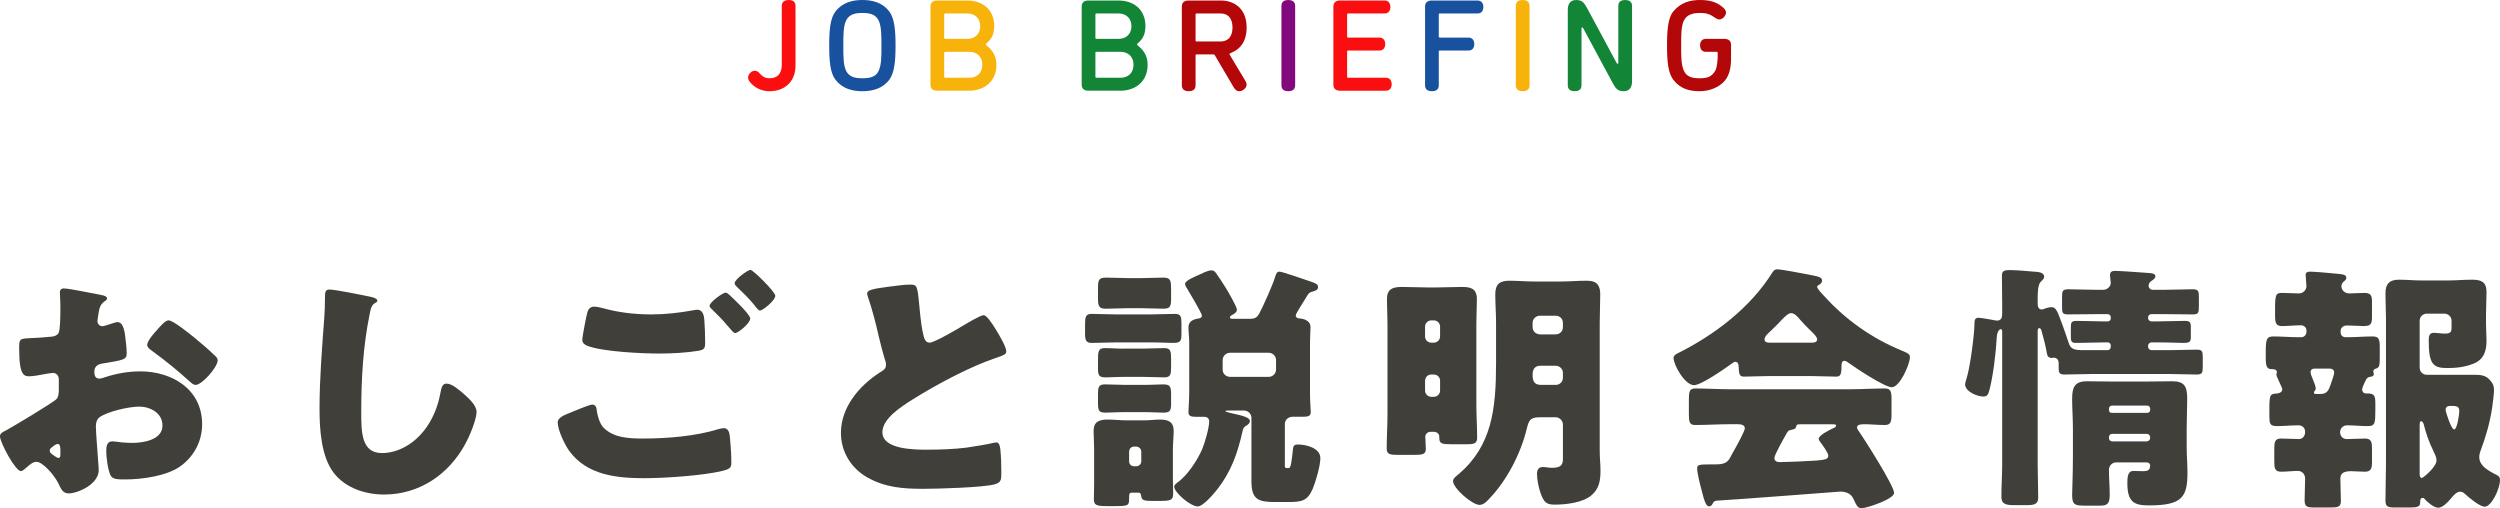
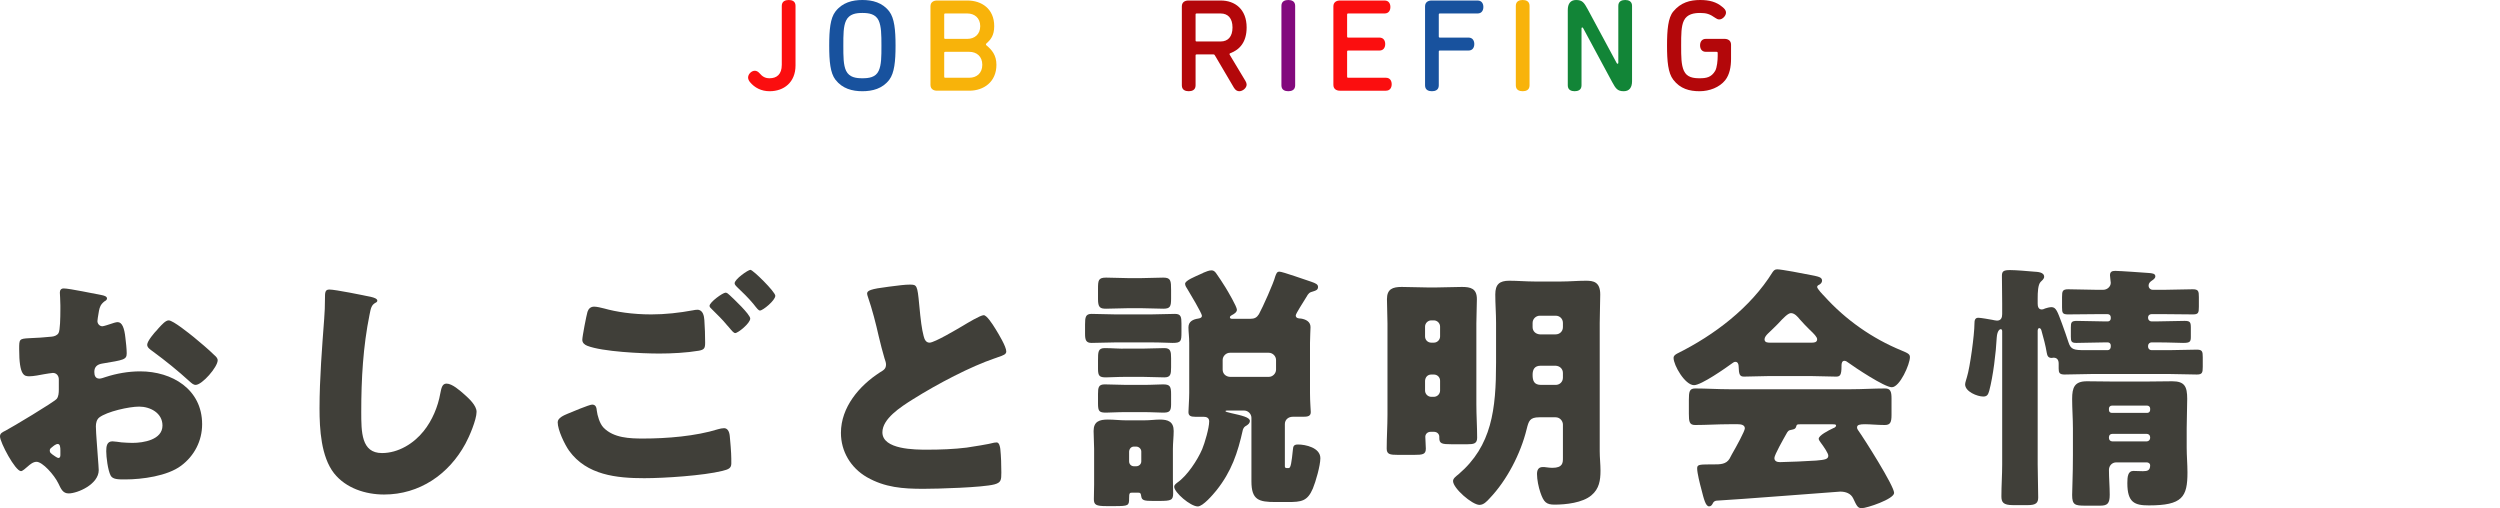
<svg xmlns="http://www.w3.org/2000/svg" id="uuid-1b52427b-3812-494b-af60-c89f9230fda7" width="385.88" height="78.44" viewBox="0 0 385.88 78.44">
  <defs>
    <style>.uuid-7bbf2542-d7bf-41e7-8fc4-966ec27bef61{fill:#f8b30a;}.uuid-bd250284-1bc5-4783-9f6f-3b95217ddf6a{fill:#fb0e0f;}.uuid-f0f9ea69-99bd-4d2f-b5a0-ebc3b50f9da8{fill:#128537;}.uuid-071b3bfe-1036-48f7-b651-691275c7e6bc{fill:#18529e;}.uuid-9dd236a0-e300-4fec-b088-5cf4a6c295cf{fill:#b3070a;}.uuid-edb2a7ef-e921-425d-8762-1fd6a9867995{fill:#82097d;}.uuid-98995d4e-86ee-47c0-a766-2a44b19d4a4d{fill:#403f39;}</style>
  </defs>
  <g id="uuid-c6c08a43-ad07-4a4a-88b2-b8998b99379e">
    <path class="uuid-98995d4e-86ee-47c0-a766-2a44b19d4a4d" d="M15.24,72.56c0,2.2-3.28,3.6-4.64,3.6-.88,0-1.16-.64-1.6-1.56-.64-1.32-2.44-3.32-3.36-3.32-.52,0-1,.4-1.36.72-.32.28-.8.72-1.04.72-.88,0-3.24-4.44-3.24-5.36,0-.48.36-.64.84-.88,1-.52,7.48-4.4,7.92-4.92.28-.36.32-.92.32-1.44v-1.56c0-.56-.36-1-.92-1-.16,0-1.12.16-1.36.2-.6.12-1.68.32-2.24.32-.8,0-1.6-.04-1.6-4.2,0-1.52,0-1.6,1.56-1.68,1.16-.04,2.32-.12,3.48-.24.4-.04.84-.2,1.04-.56.24-.4.28-2.4.28-3.6v-.68c0-.84-.08-1.72-.08-1.96,0-.4.2-.64.6-.64.88,0,4.8.84,5.92,1.04.36.08.76.2.76.52,0,.2-.24.36-.4.44-.6.48-.72.88-.84,1.44-.16.88-.24,1.48-.24,1.6,0,.44.36.8.76.8.2,0,1.04-.28,1.28-.36.32-.12.84-.28,1.08-.28.68,0,1.04.88,1.2,2.44.08.6.2,1.76.2,2.36,0,1-.44,1.04-3.8,1.6-.68.12-1.2.44-1.2,1.28,0,.56.16,1.04.8,1.04.24,0,.68-.16.92-.24,1.72-.56,3.56-.88,5.36-.88,4.92,0,9.56,2.76,9.56,8.16,0,2.56-1.2,4.88-3.24,6.4-2.12,1.6-6.04,2.12-8.64,2.12-1.08,0-1.92,0-2.24-.6-.44-.84-.68-2.88-.68-3.76,0-.72.08-1.52.96-1.52.24,0,1.12.12,1.4.16.48.04,1.24.08,1.68.08,1.72,0,4.64-.48,4.64-2.68,0-1.96-1.92-2.92-3.6-2.92-1.56,0-4.96.76-6.16,1.68-.4.32-.52.88-.52,1.36s.08,1.72.12,2.2c.04.8.32,4.08.32,4.56ZM9.32,69.53c0-.48-.04-1-.4-1-.32,0-.68.32-.92.52-.16.12-.32.24-.32.48,0,.32.12.44.84.92.24.16.4.24.48.24.28,0,.32-.24.32-.48v-.68ZM29.88,52.01c.92.76,2.36,1.96,3.2,2.8.24.2.52.48.52.8,0,1.04-2.4,3.8-3.4,3.8-.36,0-.64-.28-.96-.56-1.8-1.64-3.68-3.16-5.64-4.6-.44-.32-.88-.6-.88-1.04,0-.56,1.12-1.88,1.52-2.28.08-.08.16-.2.24-.28.52-.56,1.08-1.2,1.56-1.2.68,0,3.24,2.08,3.84,2.56Z" />
    <path class="uuid-98995d4e-86ee-47c0-a766-2a44b19d4a4d" d="M57.36,45.85c.32.08.88.24.88.56,0,.16-.16.28-.28.32-.64.36-.72.84-.92,1.84-1,4.92-1.28,9.96-1.28,14.96,0,3.16,0,6.4,3.2,6.4,2.52,0,4.92-1.48,6.44-3.4,1.32-1.64,2.2-3.76,2.56-5.8.16-.8.28-1.52.96-1.52.88,0,2.08,1.08,2.72,1.64.72.64,1.92,1.72,1.92,2.72,0,1.2-1.12,3.84-1.72,4.92-2.56,4.72-7.08,7.84-12.56,7.84-2.84,0-5.88-.96-7.72-3.28-2-2.56-2.24-6.8-2.24-10,0-4.6.4-9.52.72-13.84.08-.84.12-2.2.12-3.12s0-1.4.68-1.4c.92,0,5.24.88,6.52,1.16Z" />
    <path class="uuid-98995d4e-86ee-47c0-a766-2a44b19d4a4d" d="M87.64,63.85c.48-.2,3.32-1.4,3.76-1.4.6,0,.68.52.72.96.08.68.44,2,1.04,2.6,1.56,1.6,4.04,1.68,6.12,1.68,3.64,0,8.12-.36,11.56-1.44.28-.08.64-.16.92-.16.44,0,.8.36.88,1.2.24,2.56.24,3.16.24,4.24,0,.72-.4.92-1.4,1.16-2.92.72-8.92,1.12-12.04,1.12-4.28,0-8.88-.48-11.6-4.24-.68-.96-1.76-3.2-1.76-4.4,0-.68,1-1.08,1.56-1.32ZM93.24,47.61c1.84.52,4.36.92,7.28.92,2.16,0,4.32-.24,6.48-.64.2-.04.4-.08.64-.08.88,0,1.04,1,1.08,1.6.08,1.16.12,2.32.12,3.48,0,.84-.12,1.08-.96,1.24-1.88.32-4.2.44-6.12.44-2.64,0-8.8-.28-11.12-1.2-.4-.16-.76-.44-.76-.92,0-.52.64-3.8.8-4.32.16-.48.48-.8,1.04-.8.36,0,1.08.16,1.52.28ZM112.64,45.57c.56.52,3.16,2.96,3.16,3.6,0,.72-1.88,2.24-2.32,2.24-.24,0-.56-.4-.96-.88-.12-.12-.2-.24-.32-.36-.68-.84-1.48-1.6-2.24-2.36-.28-.28-.44-.4-.44-.6,0-.56,2.04-2.04,2.48-2.04.2,0,.44.2.64.4ZM119.67,45.65c0,.72-1.92,2.28-2.36,2.28-.24,0-.44-.28-1.04-1.04-.8-.96-1.64-1.76-2.52-2.6-.12-.12-.36-.36-.36-.56,0-.64,2.08-2.08,2.44-2.08.4,0,3.84,3.4,3.84,4Z" />
    <path class="uuid-98995d4e-86ee-47c0-a766-2a44b19d4a4d" d="M137.2,44.25c1.56-.2,2.48-.32,3.24-.32,1.08,0,1.16.08,1.44,3.08.24,2.56.4,3.76.68,4.84.12.48.32,1.04.92,1.04.76,0,4.32-2.12,5.2-2.64.6-.36,2.64-1.6,3.16-1.6.44,0,1.28,1.24,1.84,2.16.44.72,1.64,2.68,1.64,3.44,0,.44-.44.6-1.28.88-.16.08-.36.12-.56.2-3.64,1.24-8.72,3.88-12.6,6.32-1.92,1.2-4.68,3-4.68,5.08,0,2.68,5.08,2.68,6.92,2.68,2.04,0,4.16-.08,6.08-.32.84-.12,3.6-.56,4.24-.76.12,0,.28-.04.4-.04.4,0,.52.68.56,1,.12,1.16.16,2.48.16,3.64s-.04,1.56-1.08,1.84c-1.84.48-8.76.68-10.96.68-3.16,0-5.92-.2-8.72-1.8-2.48-1.44-4-3.96-4-6.84,0-3.96,2.84-7.28,6-9.32.6-.36.96-.56.96-1.24,0-.28-.12-.6-.24-.96-.32-1.08-.6-2.2-.88-3.36-.44-1.96-1-4.16-1.68-6.12-.04-.12-.12-.36-.12-.48,0-.48.48-.72,3.36-1.08Z" />
    <path class="uuid-98995d4e-86ee-47c0-a766-2a44b19d4a4d" d="M177.6,48.53c1.24,0,2.52-.08,3.76-.08.92,0,1,.48,1,1.48v1.32c0,1.4-.04,1.68-1.36,1.68-.68,0-1.76-.08-3.4-.08h-5.36c-1.24,0-2.52.08-3.76.08-.84,0-1-.44-1-1.4v-1.44c0-1.12.08-1.64,1-1.64,1.24,0,2.52.08,3.76.08h5.36ZM181.04,74c0,.96.04,1.64.04,2.12,0,1.08-.28,1.2-2.16,1.2h-1c-1.24,0-1.68-.08-1.76-.68-.08-.56-.16-.6-.6-.6h-.76c-.44,0-.52.04-.52.88,0,1.12-.08,1.2-2.24,1.2h-1.24c-1.64,0-1.96-.2-1.96-1.08,0-.72.04-1.48.04-2.24v-5.52c0-.92-.08-1.84-.08-2.76,0-1.48.92-1.76,2.2-1.76.96,0,1.88.12,2.8.12h2.8c.96,0,1.68-.12,2.44-.12,1.24,0,2.12.32,2.12,1.76,0,.92-.12,1.84-.12,2.76v4.72ZM176.08,42.93c1.16,0,2.32-.08,3.48-.08s1.2.48,1.2,1.92v1.28c0,1.24-.12,1.6-1.2,1.6-1.16,0-2.32-.08-3.48-.08h-1.88c-1.16,0-2.32.08-3.48.08-.92,0-1.24-.2-1.24-1.48v-1.56c0-1.32.04-1.76,1.24-1.76s2.32.08,3.48.08h1.88ZM176.36,53.81c1.12,0,2.24-.08,3.36-.08.96,0,1.04.52,1.04,1.56v1.4c0,1.08-.08,1.56-1.04,1.56-1.12,0-2.24-.08-3.36-.08h-2.48c-1.52,0-2.52.08-3.16.08-1,0-1.24-.2-1.24-1.32v-1.28c0-1.32,0-1.92,1.04-1.92,1.12,0,2.24.12,3.36.08h2.48ZM176.36,59.41c1.52,0,2.48-.08,3.16-.08,1.08,0,1.24.32,1.24,1.52v1.6c0,1.12-.36,1.24-1.28,1.24-.64,0-1.64-.08-3.12-.08h-2.48c-1.52,0-2.48.08-3.16.08-1.04,0-1.24-.2-1.24-1.4v-1.48c0-1,.08-1.48,1.04-1.48,1.12,0,2.24.08,3.36.08h2.48ZM174.28,71.21c0,.44.32.76.76.76h.32c.44,0,.8-.32.8-.76v-1.52c0-.4-.36-.76-.8-.76h-.32c-.44,0-.72.32-.76.76v1.52ZM191.84,66.33c-.8,3.6-1.76,6.44-4.08,9.36-.52.64-2.08,2.48-2.88,2.48-1.12,0-3.64-2.16-3.64-3.04,0-.28.24-.44.48-.64,1.52-1.04,3.12-3.48,3.84-5.16.4-.96,1.08-3.28,1.08-4.28,0-.56-.4-.72-.88-.72h-1.28c-.64,0-1.04-.12-1.04-.72,0-.48.12-1.96.12-2.96v-7.72c0-.92-.12-1.72-.12-2.4,0-.92.72-1.24,1.52-1.36.24-.04.56-.12.56-.44,0-.36-1.88-3.52-2.2-4.04-.16-.24-.4-.6-.4-.88,0-.52,1.56-1.12,2.52-1.56.12-.04.2-.08.32-.16.4-.16.84-.36,1.24-.36.32,0,.48.16.68.4.52.72,1,1.48,1.48,2.24.32.52,1.76,2.96,1.76,3.44,0,.4-.48.68-.8.84-.12.08-.28.16-.28.32,0,.24.24.24.4.24h2.76c.64,0,1-.2,1.32-.72.56-1,2.28-4.84,2.52-5.84.16-.4.24-.72.64-.72.48,0,4.16,1.32,4.92,1.56.68.24,1.04.4,1.04.8,0,.44-.32.56-.72.68-.64.16-.76.32-1.08.88-.48.8-1.64,2.56-1.64,2.84,0,.44.48.48.8.48.76.12,1.48.48,1.48,1.32,0,.56-.08,1.36-.08,2.44v7.72c0,1.32.12,2.72.12,2.96,0,.64-.48.72-1.2.72h-1.6c-.64,0-1.2.44-1.2,1.12v6.52q0,.28.28.28h.32c.32,0,.44-.92.64-2.84.04-.56.16-.8.8-.8,1.12,0,3.44.48,3.44,2.12,0,1.12-.72,3.64-1.16,4.68-.84,1.96-1.76,2.08-3.88,2.08h-1.88c-2.6,0-3.72-.32-3.72-3.2v-9.8c0-.6-.52-1.12-1.12-1.12h-2.6c-.08,0-.28,0-.28.08,0,.12.24.16.88.32,1.6.36,2.88.64,2.88,1.2,0,.36-.28.56-.52.72-.32.16-.44.32-.56.64ZM195.84,58.17c.6,0,1.12-.52,1.12-1.12v-1.48c0-.6-.52-1.12-1.12-1.12h-6c-.6,0-1.12.52-1.12,1.12v1.48c0,.64.48,1.08,1.12,1.12h6Z" />
    <path class="uuid-98995d4e-86ee-47c0-a766-2a44b19d4a4d" d="M220.84,66.65c-.56,0-.84.4-.84.76,0,.6.08,1.2.08,1.84,0,.88-.48.96-1.8.96h-2.52c-1.2,0-1.72-.08-1.72-.96,0-1.76.12-3.48.12-5.24v-14.08c0-1.24-.08-2.52-.08-3.76,0-1.56.88-1.88,2.28-1.88s2.68.08,4.04.08h1.24c1.32,0,2.64-.08,4-.08s2.32.24,2.32,1.88c0,1.24-.08,2.48-.08,3.76v12.44c0,1.76.12,3.48.12,5.2,0,.92-.56,1-1.48,1h-2.52c-1.4,0-1.84-.08-1.84-.96v-.2c0-.36-.28-.76-.84-.76h-.48ZM219.96,51.93c0,.56.44.96.96.96h.4c.52,0,.96-.44.96-.96v-1.52c0-.52-.44-.96-.96-.96h-.4c-.52,0-.96.44-.96.96v1.52ZM219.96,60.29c0,.52.44.96.96.96h.4c.52,0,.96-.44.96-.96v-1.52c0-.56-.44-.96-.96-.96h-.4c-.56,0-.92.4-.96.96v1.52ZM237.6,64.41c-1.48,0-1.64.56-1.96,1.84-.92,3.76-3.04,7.88-5.72,10.68-.44.48-.92,1-1.56,1-1.12,0-4.08-2.56-4.08-3.68,0-.4.44-.72.84-1.04,5.16-4.4,5.8-10.04,5.8-17.24v-6.12c0-1.48-.12-2.96-.12-4.4,0-1.56.64-2.12,2.16-2.12,1.28,0,2.6.12,3.88.12h4.16c1.24,0,2.52-.12,3.8-.12,1.12,0,2.2.16,2.2,2.12,0,1.48-.08,2.92-.08,4.4v19.8c0,1,.12,2,.12,3,0,1.48-.2,2.8-1.4,3.8-1.36,1.16-3.96,1.44-5.68,1.44-1.28,0-1.68-.36-2.2-1.88-.28-.8-.52-2-.52-2.84,0-.6.2-1.08.88-1.08.16,0,.4,0,.56.04.28.04.68.08.92.08,1.64,0,1.64-.8,1.64-1.52v-5.16c0-.52-.44-1.12-1.12-1.12h-2.52ZM240.12,51.61c.64,0,1.12-.48,1.12-1.12v-.64c0-.64-.48-1.12-1.12-1.12h-2.44c-.6,0-1.12.48-1.12,1.12v.64c0,.64.48,1.08,1.12,1.12h2.44ZM237.8,56.45c-.92,0-1.24.56-1.24,1.4,0,.96.24,1.56,1.32,1.56h2.24c.64,0,1.12-.48,1.12-1.12v-.72c0-.6-.44-1.08-1.12-1.12h-2.32Z" />
    <path class="uuid-98995d4e-86ee-47c0-a766-2a44b19d4a4d" d="M272.84,58.05c-1.2,0-2.52.08-3.64.08-.68,0-.8-.32-.84-1.6,0-.28-.12-.68-.48-.68-.2,0-.32.08-.48.2-1.04.76-4.8,3.4-5.92,3.4-1.4,0-3.16-3.08-3.16-4.2,0-.36.28-.52.56-.68,5.72-2.84,11.32-7.08,14.72-12.56.2-.28.36-.44.72-.44.6,0,4.04.64,5.16.88,1.2.24,1.76.32,1.76.88,0,.28-.24.52-.48.64-.12.04-.28.16-.28.32,0,.28.88,1.2,1.12,1.44,3.28,3.64,7.4,6.52,11.88,8.36,1.08.44,1.32.6,1.32,1.04,0,1.08-1.56,4.64-2.8,4.64-1.12,0-5.68-3.04-6.72-3.8-.16-.12-.36-.28-.6-.28-.36,0-.44.4-.44.72v.12c0,1.4-.24,1.6-.84,1.6-1.2,0-2.44-.08-3.64-.08h-6.92ZM264.36,77.72c-.12.24-.28.44-.56.44-.52,0-.8-1.08-1.2-2.68-.2-.72-.64-2.48-.64-3.16,0-.56.2-.64,1.96-.64h.6c.96,0,1.92,0,2.44-.88.08-.12.2-.36.36-.68.72-1.24,2-3.6,2-4,0-.56-.64-.64-1.08-.64h-1.32c-1.76,0-3.52.12-5.28.12-.88,0-.96-.52-.96-1.72v-2.16c0-1.24.08-1.76.96-1.76,1.76,0,3.52.12,5.28.12h18.76c1.76,0,3.52-.12,5.28-.12.84,0,1,.48,1,1.56v2.52c0,1.16-.2,1.56-1.04,1.56-1.12,0-2.24-.12-3.04-.12s-1.24.08-1.24.48c0,.2.08.32.16.44.92,1.28,5.56,8.6,5.56,9.68,0,.96-4.24,2.36-5,2.36-.6,0-.76-.32-1.32-1.52-.36-.76-1.16-1.04-2-1.04-.2,0-16.04,1.24-19.12,1.4-.24.04-.44.16-.56.44ZM279.6,52.89c.32,0,.88,0,.88-.52,0-.36-.48-.84-1.2-1.52-.44-.44-.96-.96-1.48-1.56-.32-.4-.8-.96-1.36-.96-.44,0-1.12.68-2,1.64-.44.44-1,1-1.6,1.56-.24.24-.48.56-.48.84,0,.52.52.52.88.52h6.36ZM273.88,70.69c0,.52.44.64.88.64.92,0,4.48-.16,5.56-.24,1.36-.12,1.88-.2,1.88-.76,0-.36-.68-1.36-1.16-2-.12-.16-.32-.44-.32-.6,0-.52,1.48-1.28,2.24-1.64.16-.04.44-.2.44-.4,0-.16-.12-.2-.52-.2h-5c-.44,0-.56,0-.64.36-.08.32-.28.4-.68.48-.52.08-.6.2-.88.72-.36.64-1.8,3.16-1.8,3.64Z" />
    <path class="uuid-98995d4e-86ee-47c0-a766-2a44b19d4a4d" d="M325.32,54.05c.28,0,.48-.24.48-.52v-.24c0-.24-.2-.44-.44-.44h-.52c-1.44,0-2.88.08-4.36.08-.76,0-.84-.24-.84-.96v-1.44c0-.76.08-1,.92-1,1.44,0,2.88.08,4.28.08h.52c.24,0,.44-.2.44-.44v-.2c0-.28-.2-.48-.48-.48h-1.8c-1.44,0-2.88.04-4.32.04-.84,0-.92-.24-.92-1.08v-1.6c0-.92.08-1.2.96-1.2,1.44,0,2.84.08,4.28.08h1.12c.6,0,1.16-.48,1.16-1.08,0-.12-.12-.92-.12-1.16,0-.52.28-.68.8-.68.72,0,4.6.28,5.12.32.56.04,1.08.08,1.08.52,0,.32-.32.52-.56.68-.28.2-.48.4-.48.76s.28.64.64.64h1.92c1.4,0,2.84-.08,4.24-.08.88,0,.96.28.96,1.2v1.48c0,.96-.08,1.2-.92,1.2-1.4,0-2.84-.04-4.28-.04h-2.12c-.28,0-.52.2-.52.48v.12c0,.28.24.52.52.52h.84c1.44,0,2.84-.08,4.28-.08.84,0,.96.2.96,1.04v1.44c0,.76-.16.92-1.2.92-.8,0-2.04-.08-4.04-.08h-.84c-.28,0-.52.24-.52.52v.16c0,.28.24.52.52.52h2.72c1.44,0,2.84-.08,4.28-.08.84,0,.92.28.92,1.16v1.48c0,.92-.08,1.2-.92,1.2-1.44,0-2.84-.08-4.28-.08h-11.84c-1.44,0-2.84.08-4.28.08-.8,0-.92-.28-.92-.92v-.76c0-.52-.2-.92-.8-.92-.08,0-.2.04-.28.04-.56,0-.68-.36-.76-.8-.2-1.2-.48-2.2-.8-3.36-.04-.16-.12-.44-.36-.44-.2,0-.24.28-.24.44v20.6c0,1.68.08,3.4.08,5.08,0,.84-.32,1.2-1.6,1.2h-2.28c-1.52,0-1.8-.44-1.8-1.36,0-1.64.12-3.28.12-4.92v-20.52c0-.12,0-.36-.24-.36-.08,0-.52.16-.6,1.28-.12,2.36-.56,6-1.16,8.24-.16.52-.28.88-.92.88-.92,0-2.8-.76-2.8-1.88,0-.28.2-.8.28-1.12.48-1.52,1.16-6.6,1.16-8.24,0-.52.08-.92.6-.92.36,0,1.72.24,2.16.32.2.04.52.12.72.12.64,0,.8-.48.8-1v-1.68c0-1.4-.04-2.8-.04-4.24,0-.72.28-.88,1.28-.88.92,0,2.68.16,3.64.24.52.04,1.6.04,1.6.8,0,.32-.36.6-.56.8-.4.44-.44,1.6-.44,2.52v.8c0,.4.08.92.64.92.16,0,.24-.04.52-.16.2-.08.72-.2.96-.2.72,0,.92.64,1.64,2.56.36.96.68,1.92,1,2.88.36,1.12.84,1.2,2.6,1.2h3.44ZM326.64,71.37c-.64,0-1.12.52-1.12,1.16,0,1.28.12,2.56.12,3.84,0,1.36-.36,1.68-1.48,1.68h-2.32c-1.56,0-2-.12-2-1.64,0-1.08.12-2.96.12-6.16v-4.12c0-1.52-.12-3.04-.12-4.56,0-1.76.36-2.72,2.28-2.72,1.32,0,2.64.04,3.92.04h5.36c1.32,0,2.6-.04,3.88-.04,1.92,0,2.32.8,2.32,2.72,0,1.52-.08,3.04-.08,4.56v2.96c0,1.28.12,2.56.12,3.84,0,3.8-.8,5.08-5.96,5.08-2.2,0-3.32-.44-3.32-3.44,0-.96.08-1.88.92-1.88.52,0,1,.04,1.48.04.72,0,1.12-.12,1.12-.92,0-.2-.16-.4-.48-.44h-4.76ZM325.52,63.29c0,.28.2.44.44.44h5.48c.24,0,.44-.2.44-.44v-.24c0-.24-.2-.44-.44-.44h-5.48c-.24,0-.44.2-.44.44v.24ZM325.52,67.61c0,.28.2.52.52.52h5.32c.28,0,.52-.24.52-.52v-.12c0-.32-.24-.52-.52-.52h-5.32c-.32,0-.52.2-.52.52v.12Z" />
-     <path class="uuid-98995d4e-86ee-47c0-a766-2a44b19d4a4d" d="M364.6,60.13c0,.28.2.6.6.6h.32c1.04,0,1.12.52,1.12,1.6v.92c0,2.08-.04,2.52-1.16,2.52s-2.12-.12-3.2-.12c-.6,0-1.08.44-1.08,1.08,0,.6.44,1.04,1.04,1.04.96,0,1.88-.08,2.8-.08s1.08.48,1.08,1.48v2.24c0,.92-.2,1.4-1.08,1.4-.72,0-1.48-.08-2.12-.08-.96,0-1.68.2-1.68,1.12,0,1.16.08,2.36.08,3.52,0,.88-.52.96-1.56.96h-2.52c-1.16,0-1.52-.12-1.52-1.12,0-1.12.08-2.24.08-3.36,0-.6-.44-1.16-1.08-1.16-.88,0-1.76.12-2.64.12-.96,0-1.04-.56-1.04-1.6v-1.92c0-1.04.08-1.6,1.04-1.6s1.84.08,2.76.08c.6,0,.96-.52.96-1.08,0-.64-.4-1.04-1.04-1.04-1.12,0-2.2.12-3.32.12s-1.16-.44-1.16-1.6v-1c0-2.36.12-2.36,1.24-2.44.36-.04.76-.24.76-.64,0-.16-.4-.96-.48-1.16-.08-.2-.44-.92-.44-1.08,0-.08.08-.32.08-.4,0-.48-.56-.48-.92-.48-.72,0-.8-.76-.8-1.68v-.8c0-2.16.12-2.56,1.2-2.56,1.28,0,2.56.12,3.84.12h.48c.4,0,.76-.4.76-.76v-.32c0-.4-.36-.76-.84-.76-1,0-1.96.12-2.92.12s-1.08-.52-1.08-1.64v-.96c0-2.32.12-2.52,1.12-2.52.84,0,1.72.08,2.56.08.6,0,1.16-.48,1.16-1.12,0-.44-.12-1.32-.12-1.72,0-.44.32-.52.72-.52.68,0,3.36.24,4.12.32.72.08,1.44.08,1.44.64,0,.28-.2.4-.44.6-.2.2-.32.44-.32.68,0,.68.6,1.12,1.2,1.12.8,0,1.56-.08,2.32-.08.96,0,1.2.36,1.2,1.28v2.44c0,1.16-.24,1.4-1.4,1.4-.48,0-1.16-.08-2.04-.08h-.56c-.36,0-.84.32-.84.8v.24c0,.48.32.76.8.76h.36c1.24,0,2.52-.12,3.76-.12,1,0,1.12.44,1.12,1.64v1.32c0,1.56,0,1.84-.68,2.04-.16.04-.32.2-.32.4,0,.12.08.2.08.4,0,.36-.32.4-.6.44-.28.04-.48.2-.6.44-.04.08-.08.2-.16.32-.16.36-.44.92-.44,1.2ZM357.24,56.89c-.36,0-.6.2-.6.56,0,.48.8,1.96.8,2.48,0,.12-.04.28-.12.36-.12.12-.16.2-.16.32,0,.2.12.2.56.2h.44c1.04,0,1.28-.6,1.56-1.4.12-.4.56-1.52.56-1.88,0-.48-.32-.64-.72-.64h-2.32ZM368.28,49.29c0-1.32-.08-2.68-.08-4,0-1.52.64-2.12,2.12-2.12,1.16,0,2.28.12,3.4.12h4.12c1.24,0,2.48-.12,3.72-.12,1.4,0,2.24.32,2.24,1.92,0,1.08-.08,2.24-.08,3.52v1.4c0,.88.08,1.72.08,2.56,0,1.68-.44,2.92-2,3.56-1.4.56-2.76.68-4.12.68-2.16,0-2.8-.68-2.8-4.24,0-.6.04-1.2.8-1.2.4,0,1.08.12,1.72.12,1,0,1-.4,1-1.08v-.92c0-.6-.52-1.08-1.12-1.08h-2.68c-.64,0-1.12.48-1.12,1.12v7.2c0,.64.48,1.12,1.12,1.12h7.44c.84,0,1.56.08,2.16.68.56.56.76,1.04.76,1.68,0,.48-.2,2.12-.28,2.64-.36,2.4-.96,4.48-1.8,6.72-.12.32-.2.64-.2.96,0,1.24,1.04,1.96,2.72,2.8.28.16.48.28.48.76,0,1.36-1.32,4.12-2.36,4.12-.76,0-2.48-1.44-3.04-1.96-.2-.2-.44-.36-.72-.36-.6,0-1.08.6-1.44,1.04-.44.52-1.28,1.44-1.96,1.44s-1.72-.88-2.08-1.32c-.12-.16-.2-.2-.36-.2-.36,0-.36.4-.36.72,0,.68-.56.76-1.56.76h-2.28c-1.12,0-1.52-.08-1.52-1.08,0-1.92.08-3.84.08-5.8v-22.16ZM373.48,73.17c0,.24.04.6.36.6.16,0,2.24-1.68,2.24-2.72,0-.44-.2-.84-.4-1.24-.04-.08-.08-.2-.12-.28-.6-1.2-1.12-2.68-1.44-4-.04-.16-.2-.52-.4-.52-.24,0-.24.36-.24.68v7.48ZM379.6,63.45c0-.76-.48-.8-1.28-.8-.24,0-.84,0-.84.6,0,.32.88,3.04,1.32,3.04.48,0,.8-2.4.8-2.84Z" />
    <path class="uuid-bd250284-1bc5-4783-9f6f-3b95217ddf6a" d="M118.79,12.08c1.1,0,1.88-.6,1.88-2.08V.9c0-.72.58-.9,1.08-.9s1.04.18,1.04.9v9.2c0,2.62-1.8,3.98-4,3.98-1.28,0-2.32-.54-3.04-1.42-.2-.26-.28-.48-.28-.7,0-.5.5-1.04,1.04-1.04.22,0,.48.1.74.4.44.52.88.76,1.54.76Z" />
    <path class="uuid-071b3bfe-1036-48f7-b651-691275c7e6bc" d="M137.27,12.3c-1.06,1.4-2.62,1.78-4.16,1.78s-3.08-.38-4.16-1.78c-.8-1.04-.96-2.84-.96-5.26s.16-4.22.96-5.26c1.08-1.4,2.62-1.78,4.16-1.78s3.1.38,4.16,1.78c.78,1.04.96,2.84.96,5.26s-.18,4.22-.96,5.26ZM130.59,10.92c.5,1.04,1.56,1.16,2.52,1.16s2.06-.12,2.52-1.16c.42-.92.42-2.18.42-3.88s-.02-2.96-.42-3.86c-.48-1.04-1.54-1.18-2.52-1.18s-2.02.14-2.52,1.18c-.42.9-.42,2.18-.42,3.86s0,2.98.42,3.88Z" />
    <path class="uuid-7bbf2542-d7bf-41e7-8fc4-966ec27bef61" d="M152.18,6.84c0,.06.02.1.08.16.82.68,1.54,1.5,1.54,3,0,2.66-1.98,4-4.18,4h-5c-.5,0-1-.24-1-.9V.98c0-.66.5-.9,1-.9h4.7c2.18,0,4.14,1.26,4.14,3.96,0,1.44-.56,2.1-1.18,2.64-.06.06-.1.12-.1.16ZM149.32,6c1.08,0,1.98-.68,1.98-1.96s-.9-1.96-1.98-1.96h-3.4c-.14,0-.18.04-.18.18v3.56c0,.14.04.18.18.18h3.4ZM145.92,8c-.14,0-.18.04-.18.18v3.64c0,.14.04.18.18.18h3.7c1.1,0,2-.68,2-2s-.9-2-2-2h-3.7Z" />
-     <path class="uuid-f0f9ea69-99bd-4d2f-b5a0-ebc3b50f9da8" d="M175.52,6.84c0,.06.02.1.08.16.82.68,1.54,1.5,1.54,3,0,2.66-1.98,4-4.18,4h-5c-.5,0-1-.24-1-.9V.98c0-.66.5-.9,1-.9h4.7c2.18,0,4.14,1.26,4.14,3.96,0,1.44-.56,2.1-1.18,2.64-.06.06-.1.12-.1.16ZM172.66,6c1.08,0,1.98-.68,1.98-1.96s-.9-1.96-1.98-1.96h-3.4c-.14,0-.18.04-.18.18v3.56c0,.14.04.18.18.18h3.4ZM169.26,8c-.14,0-.18.04-.18.18v3.64c0,.14.04.18.18.18h3.7c1.1,0,2-.68,2-2s-.9-2-2-2h-3.7Z" />
    <path class="uuid-9dd236a0-e300-4fec-b088-5cf4a6c295cf" d="M187.54,8.58c-.1-.18-.16-.18-.32-.18h-2.5c-.14,0-.18.04-.18.18v4.6c0,.72-.56.9-1.06.9s-1.06-.18-1.06-.9V.98c0-.66.5-.9,1-.9h5c2.2,0,4,1.34,4,4.16,0,2.2-1.02,3.42-2.54,3.98-.08.02-.1.08-.1.14,0,.04.02.08.02.08l2.44,4.06c.12.2.18.4.18.56,0,.52-.6,1.02-1.14,1.02-.28,0-.58-.14-.82-.54l-2.92-4.96ZM188.42,6.4c1.1,0,1.82-.72,1.82-2.16s-.72-2.16-1.82-2.16h-3.7c-.14,0-.18.04-.18.18v3.96c0,.14.04.18.18.18h3.7Z" />
    <path class="uuid-edb2a7ef-e921-425d-8762-1fd6a9867995" d="M197.79.9c0-.72.56-.9,1.06-.9s1.06.18,1.06.9v12.28c0,.72-.56.9-1.06.9s-1.06-.18-1.06-.9V.9Z" />
    <path class="uuid-bd250284-1bc5-4783-9f6f-3b95217ddf6a" d="M207.93,11.82c0,.14.04.18.18.18h5.8c.66,0,.9.5.9,1s-.24,1-.9,1h-7.1c-.5,0-1-.24-1-.9V.98c0-.66.5-.9,1-.9h6.9c.66,0,.9.5.9,1s-.24,1-.9,1h-5.6c-.14,0-.18.04-.18.18v3.36c0,.14.04.18.18.18h4.8c.66,0,.9.5.9,1s-.24,1-.9,1h-4.8c-.14,0-.18.04-.18.18v3.84Z" />
    <path class="uuid-071b3bfe-1036-48f7-b651-691275c7e6bc" d="M226.66,5.8c.66,0,.9.5.9,1s-.24,1-.9,1h-4.4c-.14,0-.18.04-.18.18v5.2c0,.72-.56.9-1.06.9s-1.06-.18-1.06-.9V.98c0-.66.5-.9,1-.9h7.1c.66,0,.9.5.9,1s-.24,1-.9,1h-5.8c-.14,0-.18.04-.18.18v3.36c0,.14.04.18.18.18h4.4Z" />
    <path class="uuid-7bbf2542-d7bf-41e7-8fc4-966ec27bef61" d="M233.97.9c0-.72.56-.9,1.06-.9s1.06.18,1.06.9v12.28c0,.72-.56.9-1.06.9s-1.06-.18-1.06-.9V.9Z" />
    <path class="uuid-f0f9ea69-99bd-4d2f-b5a0-ebc3b50f9da8" d="M244.37,4.36c-.06-.12-.12-.12-.16-.12-.1,0-.1.16-.1.16v8.78c0,.72-.56.9-1.06.9s-1.06-.18-1.06-.9V1.54c0-.94.4-1.54,1.28-1.54.98,0,1.24.42,1.78,1.4l4.48,8.32c.04.06.06.12.16.12s.1-.16.1-.16V.9c0-.72.56-.9,1.06-.9s1.06.18,1.06.9v11.64c0,.94-.4,1.54-1.28,1.54-.98,0-1.24-.42-1.78-1.4l-4.48-8.32Z" />
    <path class="uuid-9dd236a0-e300-4fec-b088-5cf4a6c295cf" d="M265.81,1.04c.32.26.6.5.6.92,0,.48-.54,1.04-1.02,1.04-.28,0-.4-.1-.6-.22-.86-.6-1.36-.78-2.36-.78-.9,0-2.02.14-2.52,1.18-.42.88-.42,2.18-.42,3.86s0,2.94.42,3.88c.46,1.04,1.5,1.16,2.42,1.16,1.02,0,1.82-.12,2.42-1.16.28-.5.38-1.62.38-2.26v-.48c0-.14-.06-.18-.18-.18h-1.64c-.66,0-.9-.5-.9-1s.24-1,.9-1h2.88c.5,0,1,.24,1,.9v2.2c0,1.2-.22,2.42-.9,3.28-.88,1.1-2.42,1.7-3.96,1.7s-2.98-.36-4.06-1.78c-.8-1.04-.96-2.84-.96-5.26s.16-4.3.96-5.26c1.16-1.4,2.58-1.78,4.16-1.78,1.42,0,2.5.3,3.38,1.04Z" />
  </g>
</svg>